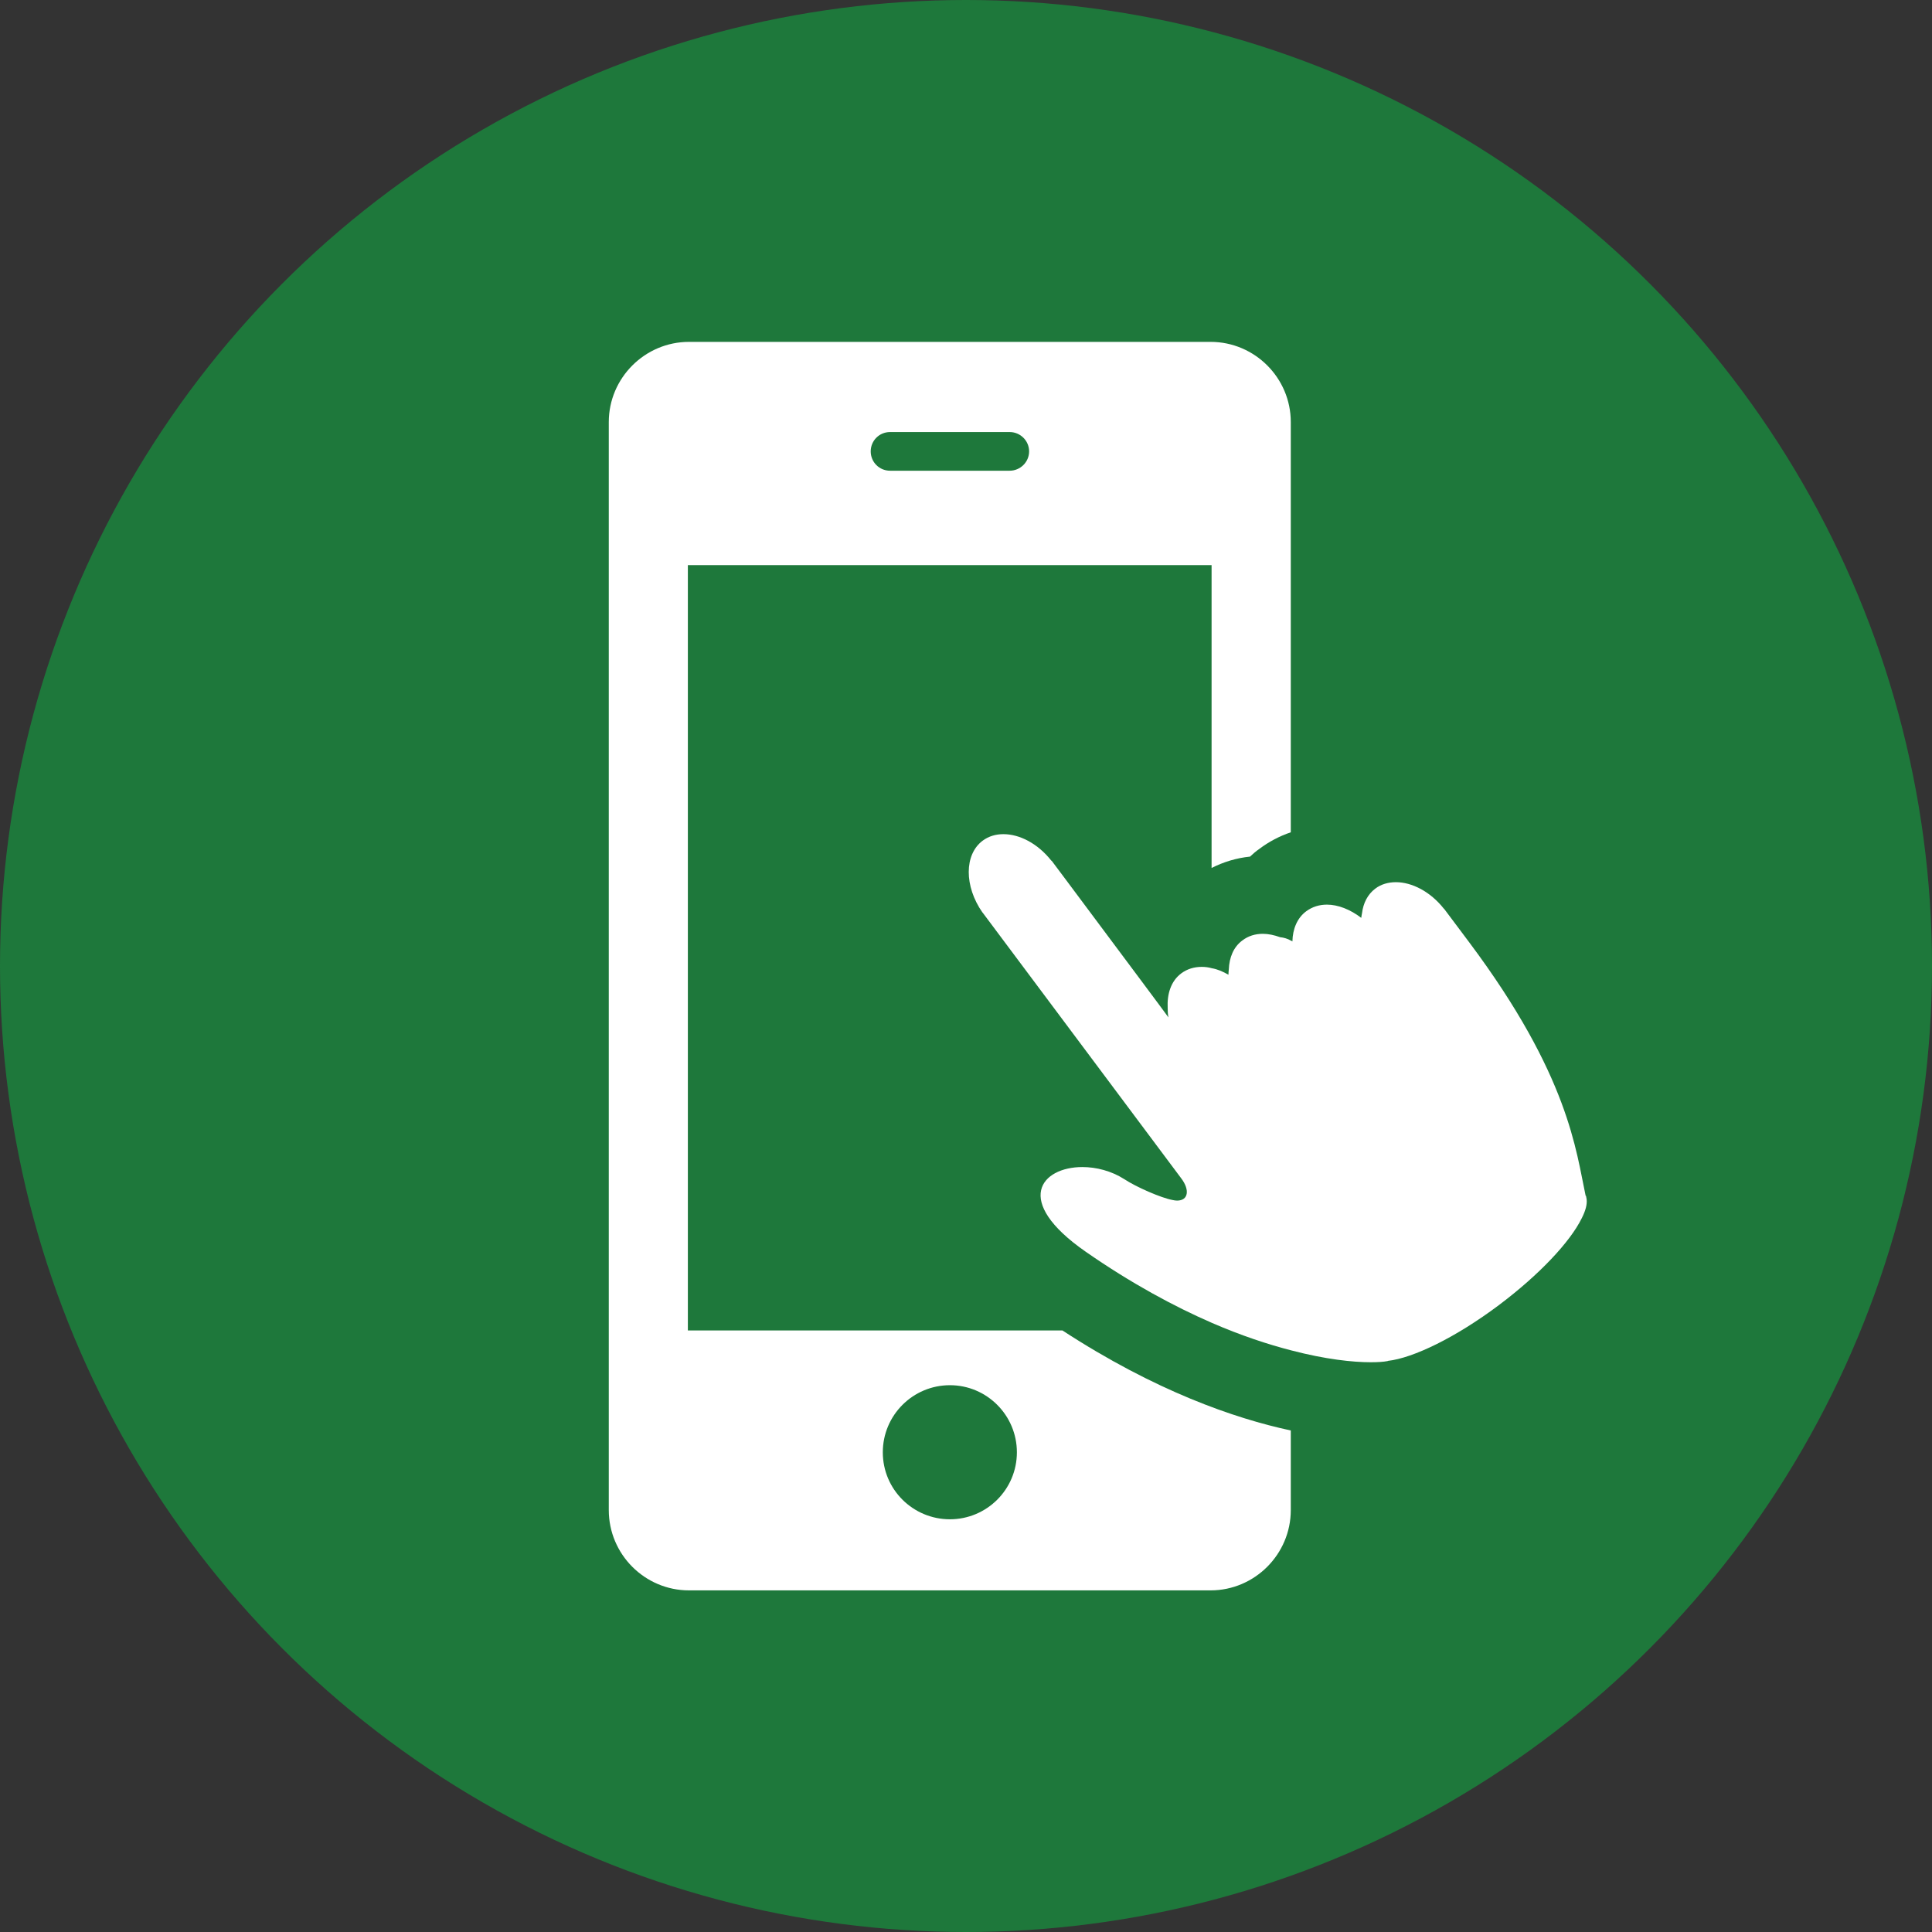
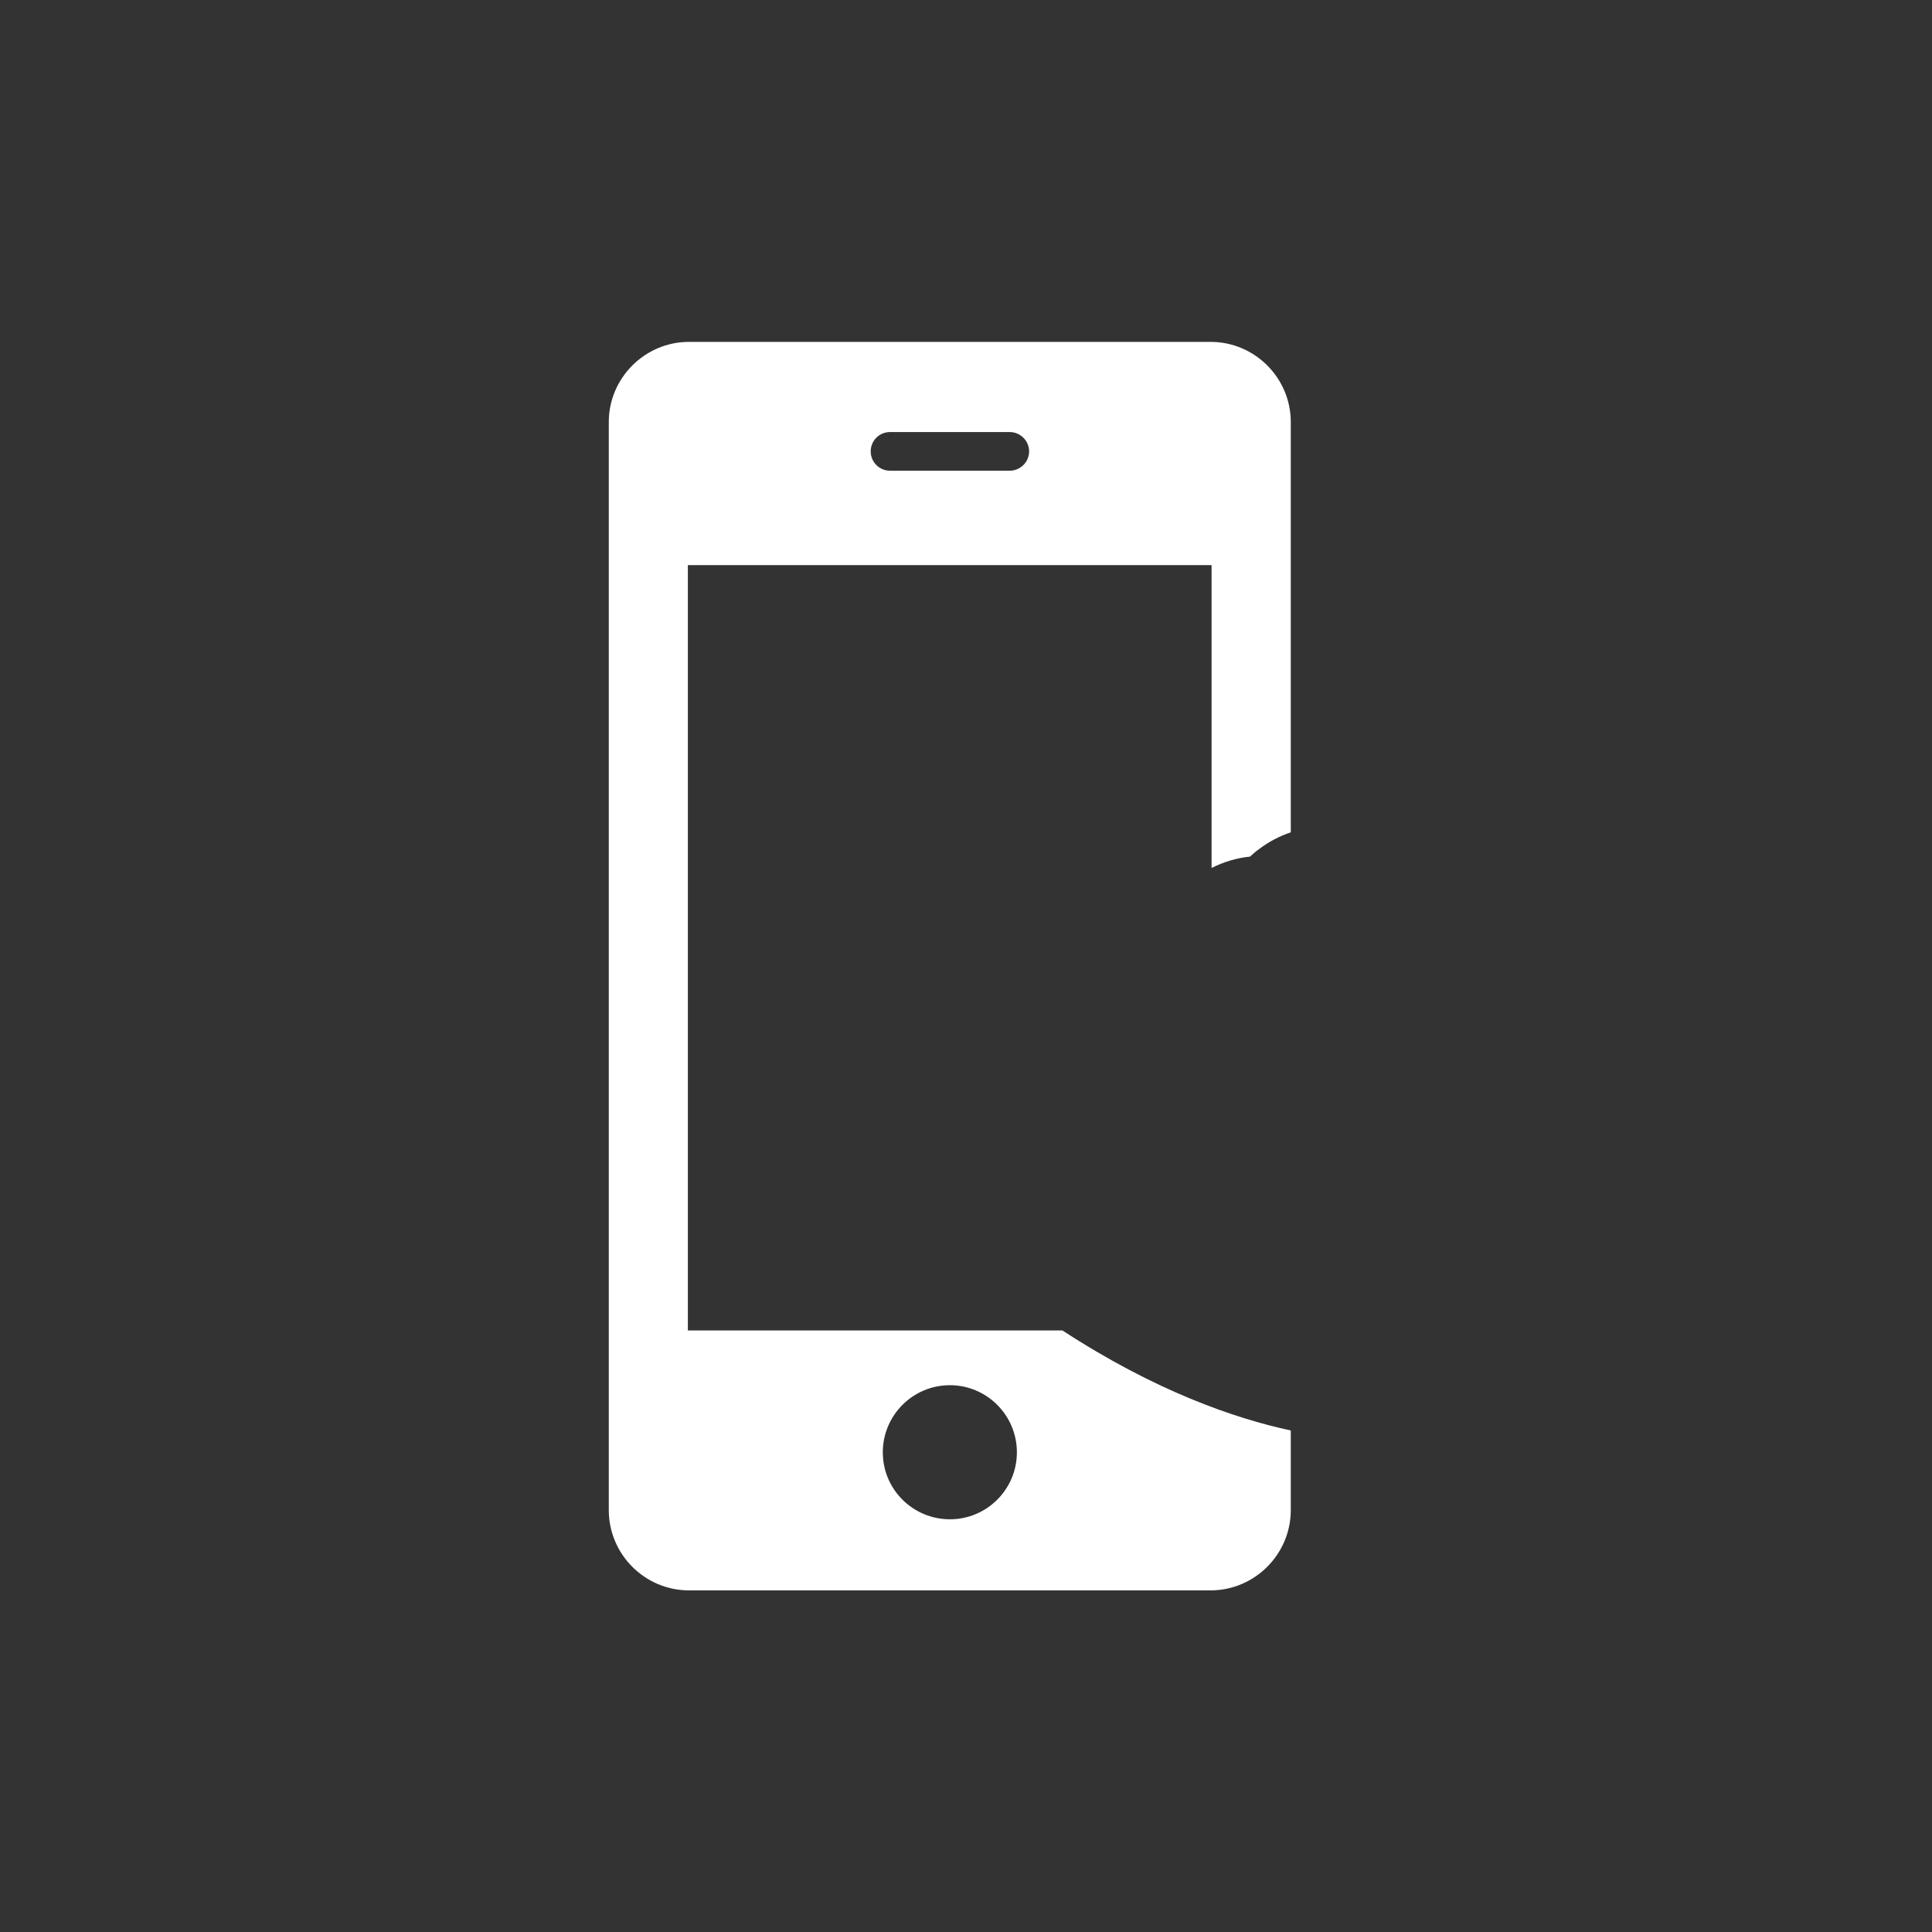
<svg xmlns="http://www.w3.org/2000/svg" id="_レイヤー_2" viewBox="0 0 154.9 154.9">
  <rect x="0" y="0" width="154.9" height="154.9" fill="#333333" stroke="none" />
  <defs>
    <style>.cls-1{fill:#fff;}.cls-2{fill:#1e783b;}</style>
  </defs>
  <g id="_レイヤー_1-2">
-     <circle class="cls-2" cx="77.45" cy="77.45" r="77.45" />
    <path class="cls-1" d="M55.15,106.65v-61.34h41.99v24.25s0,0,0,0v.03c.95-.48,1.99-.8,3.08-.91.23-.22.49-.44.75-.62.77-.58,1.61-1.02,2.52-1.33v-32.89c0-3.54-2.89-6.43-6.43-6.43h-41.82c-3.53,0-6.43,2.89-6.43,6.43v87.23c0,3.55,2.89,6.44,6.43,6.44h41.82c3.53,0,6.43-2.89,6.43-6.44v-6.38c-4.52-.97-10.89-3.18-18.31-8.02h-30.03ZM76.16,111.06c2.96,0,5.37,2.41,5.37,5.38s-2.41,5.37-5.37,5.37-5.38-2.39-5.38-5.37c0-2.97,2.41-5.38,5.38-5.38ZM71.36,34.64h9.59c.86,0,1.56.7,1.56,1.55s-.7,1.55-1.56,1.55h-9.59c-.86,0-1.55-.69-1.55-1.55s.69-1.55,1.55-1.55Z" />
-     <path class="cls-1" d="M127.13,95.87c-.77-3.58-1.33-9.62-9.32-20.3l-2-2.67s-.05-.05-.06-.06c-1.08-1.36-2.55-2.11-3.83-2.11-.61,0-1.19.16-1.66.52-.61.46-.96,1.16-1.06,1.97-.02.12-.05.24-.06.37-.89-.68-1.87-1.06-2.75-1.06-.61,0-1.17.17-1.66.53-.72.53-1.09,1.42-1.11,2.42h0s-.06-.05-.11-.06c-.27-.16-.58-.25-.88-.28-.47-.17-.94-.27-1.38-.27-.61,0-1.17.17-1.64.53-.71.52-1.05,1.36-1.09,2.33-.01.14-.03.27-.03.42-.45-.26-.9-.45-1.33-.52-.28-.08-.55-.11-.81-.11-.61,0-1.17.17-1.64.52-.82.61-1.15,1.64-1.09,2.79,0,.24.01.48.06.74-.28-.4-3.12-4.2-8.15-10.94l-1.19-1.59s-.03-.03-.06-.05c-1.08-1.36-2.53-2.11-3.83-2.11-.61,0-1.17.16-1.66.52-1.49,1.11-1.49,3.66-.02,5.76.02,0,.02.03.03.03l15.91,21.29c.69.91.58,1.78-.34,1.78-.11,0-.23-.02-.37-.05-.91-.17-2.89-1.03-3.86-1.67-1.03-.66-2.25-.97-3.36-.97-3.28,0-5.63,2.69.27,6.79,3.64,2.53,7.07,4.38,10.13,5.71,2.35,1.02,4.49,1.72,6.35,2.2,2.75.72,4.93.95,6.37.95.56,0,1.02-.03,1.33-.09.02,0,.03,0,.05-.02,2.03-.23,5.44-1.88,8.88-4.46,3.28-2.46,5.74-5.1,6.66-6.98.31-.61.44-1.11.39-1.52-.02-.09-.03-.17-.05-.27Z" />
  </g>
</svg>